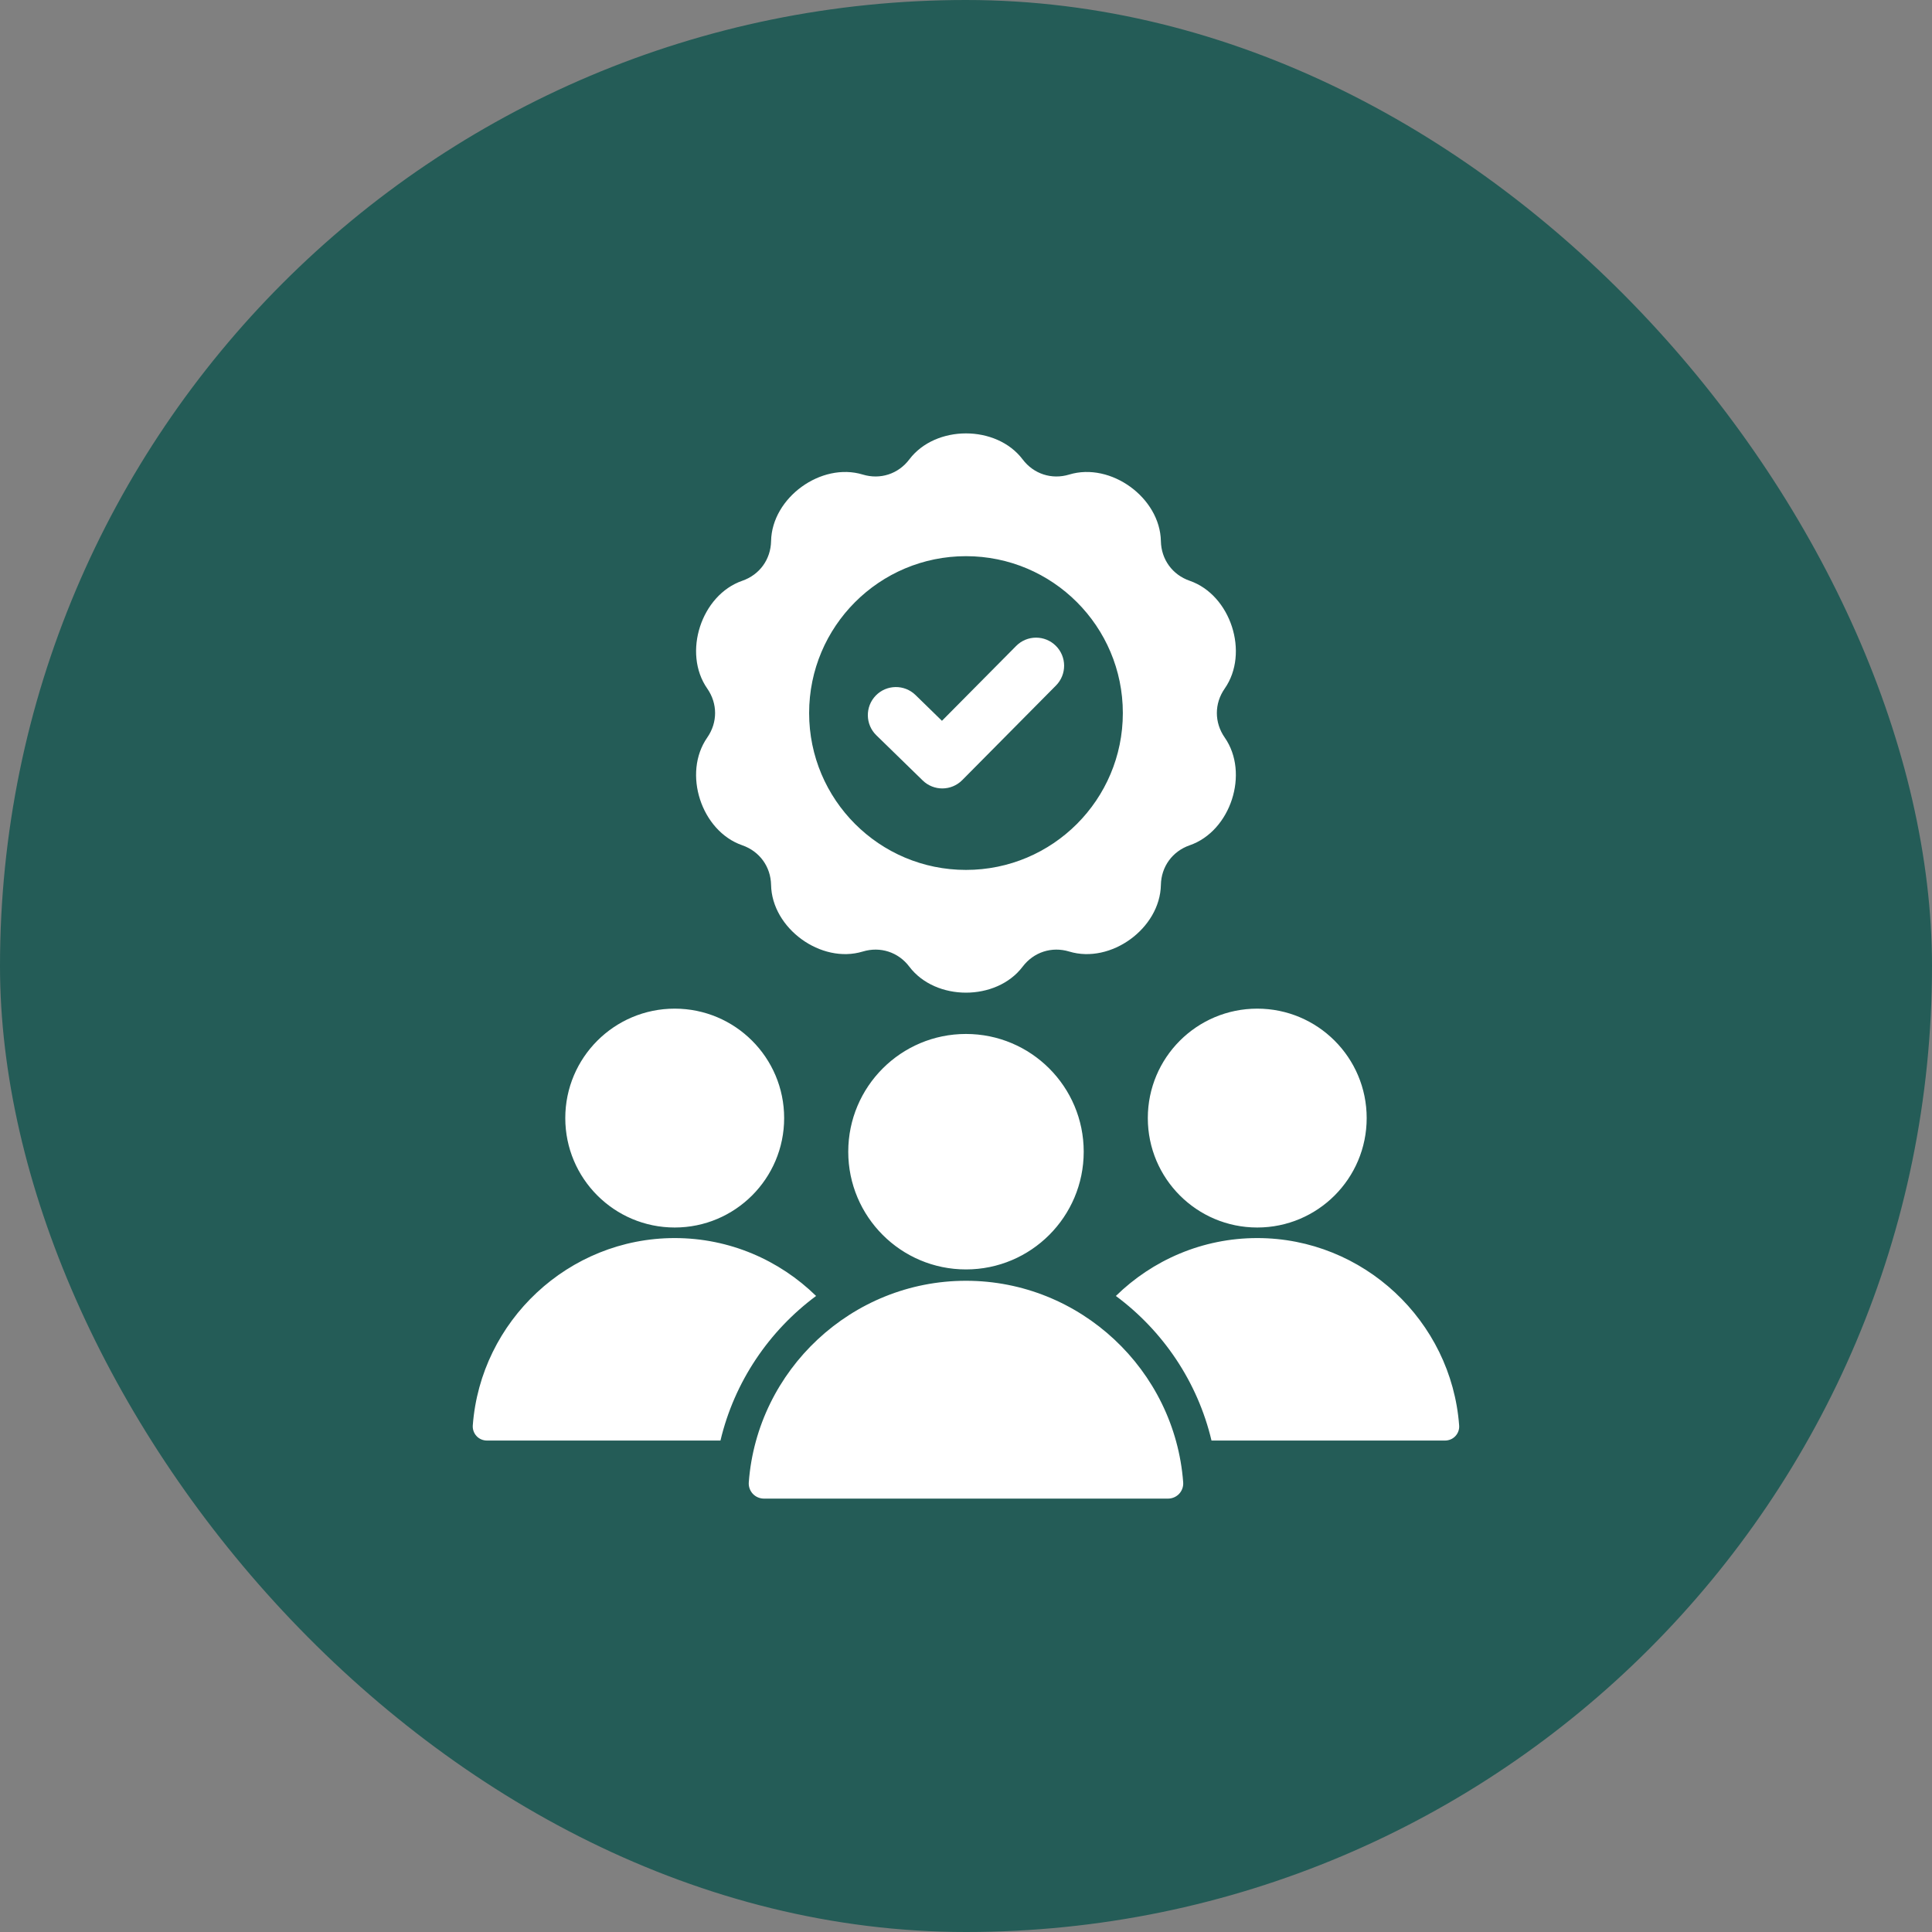
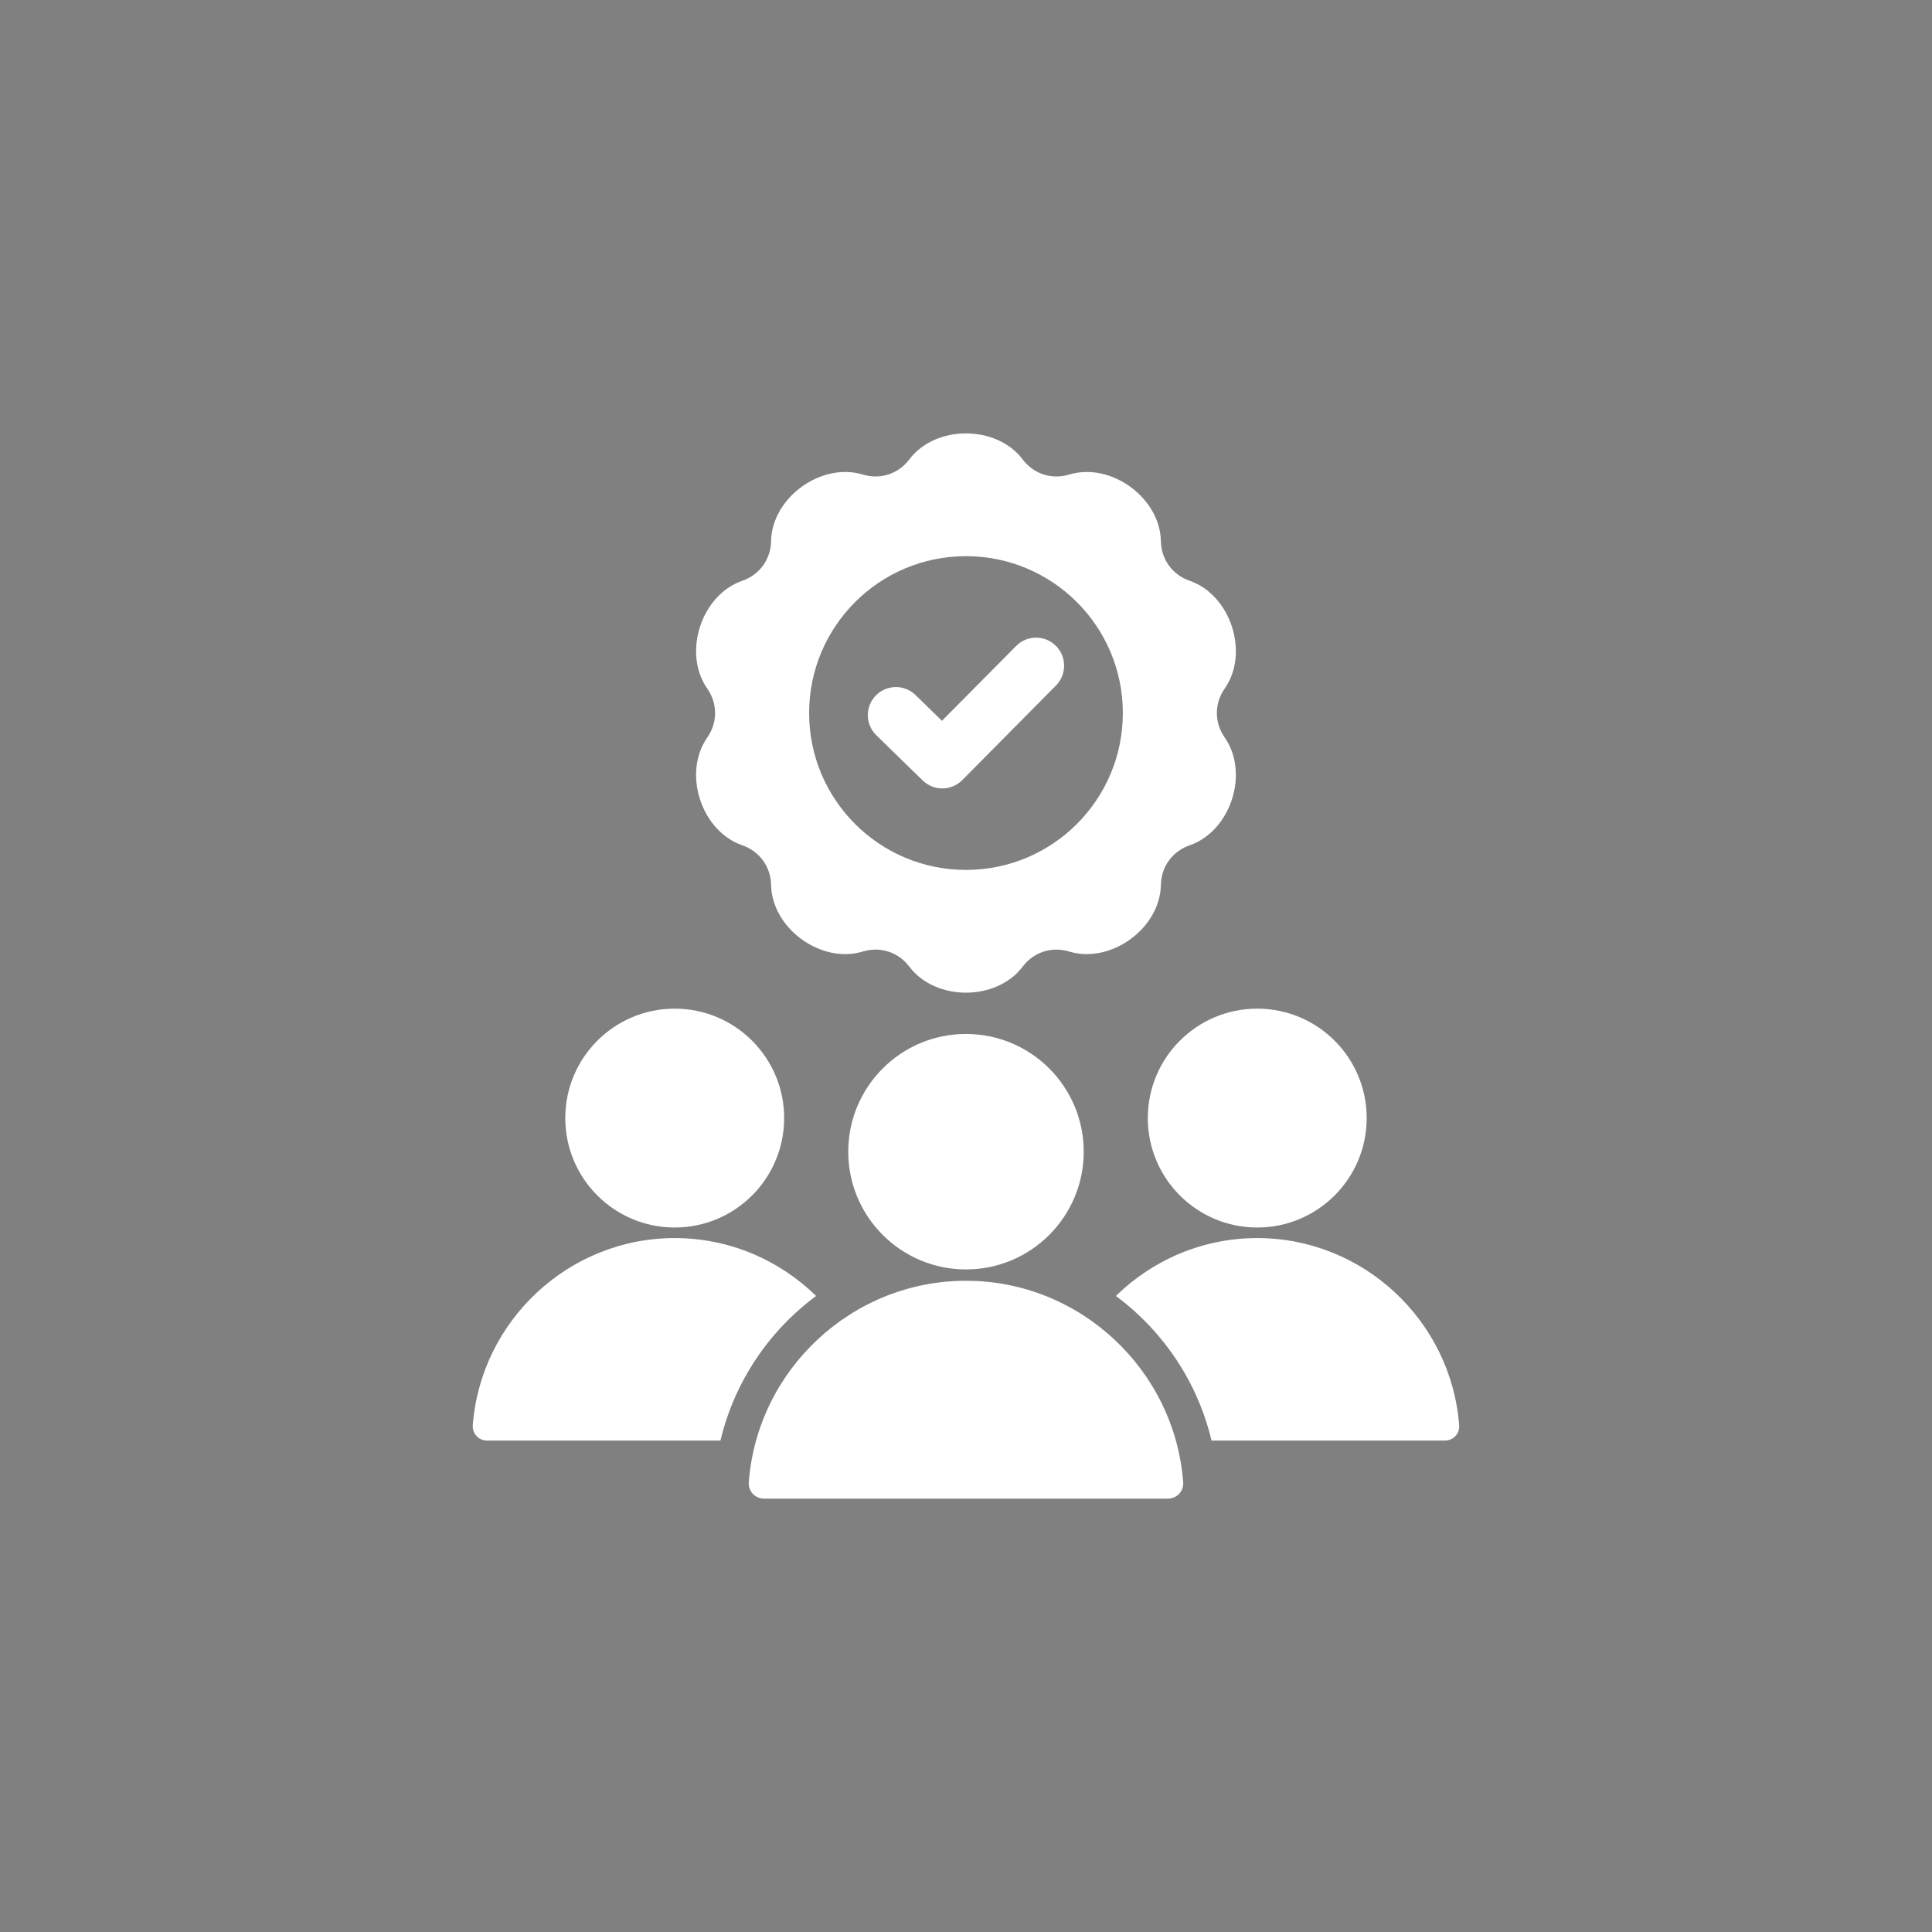
<svg xmlns="http://www.w3.org/2000/svg" width="56" height="56" viewBox="0 0 56 56" fill="none">
  <rect x="0" y="0" width="56" height="56" fill="#808080" stroke="none" />
-   <rect width="56" height="56" rx="28" fill="#245C57" />
  <path fill-rule="evenodd" clip-rule="evenodd" d="M19.557 29.236C17.805 29.236 16.385 30.656 16.385 32.408C16.385 34.16 17.805 35.58 19.557 35.58C21.308 35.58 22.729 34.16 22.729 32.408C22.729 30.656 21.308 29.236 19.557 29.236ZM29.454 18.723C29.77 18.404 30.286 18.402 30.604 18.719C30.923 19.036 30.924 19.551 30.608 19.87L27.89 22.613C27.575 22.93 27.065 22.933 26.746 22.623L25.401 21.312C25.079 20.999 25.072 20.483 25.385 20.161C25.698 19.839 26.214 19.832 26.536 20.145L27.303 20.893L29.454 18.723ZM34.484 24.501C35.674 24.089 36.219 22.411 35.499 21.378C35.196 20.943 35.195 20.392 35.499 19.958C36.219 18.925 35.674 17.246 34.484 16.834C33.983 16.661 33.659 16.215 33.649 15.685C33.625 14.426 32.197 13.389 30.992 13.755C30.485 13.909 29.961 13.739 29.642 13.316C28.882 12.311 27.117 12.311 26.357 13.316C26.038 13.739 25.514 13.909 25.007 13.755C23.802 13.389 22.374 14.426 22.35 15.685C22.34 16.215 22.016 16.661 21.515 16.834C20.325 17.246 19.779 18.925 20.5 19.958C20.803 20.392 20.803 20.943 20.5 21.378C19.779 22.411 20.325 24.089 21.515 24.501C22.016 24.675 22.34 25.12 22.35 25.65C22.374 26.91 23.802 27.947 25.007 27.581C25.514 27.427 26.038 27.596 26.357 28.019C27.117 29.024 28.882 29.024 29.642 28.019C29.962 27.597 30.485 27.427 30.992 27.581C32.197 27.947 33.625 26.91 33.649 25.65C33.659 25.12 33.983 24.675 34.484 24.501ZM27.999 16.121C25.488 16.121 23.453 18.157 23.453 20.668C23.453 23.179 25.488 25.215 27.999 25.215C30.511 25.215 32.546 23.179 32.546 20.668C32.546 18.157 30.511 16.121 27.999 16.121ZM21.704 42.964C21.948 39.711 24.686 37.124 28 37.124C31.313 37.124 34.051 39.711 34.295 42.964C34.3 43.025 34.292 43.086 34.272 43.143C34.252 43.2 34.221 43.253 34.18 43.297C34.138 43.342 34.088 43.377 34.033 43.401C33.977 43.425 33.917 43.438 33.856 43.438H22.143C22.082 43.438 22.022 43.425 21.966 43.401C21.911 43.377 21.861 43.342 21.819 43.297C21.778 43.253 21.747 43.2 21.727 43.143C21.707 43.086 21.699 43.025 21.704 42.964ZM27.999 29.97C26.115 29.97 24.587 31.498 24.587 33.383C24.587 35.267 26.115 36.795 27.999 36.795C29.884 36.795 31.412 35.267 31.412 33.383C31.412 31.498 29.884 29.97 27.999 29.97ZM32.344 37.564C33.706 38.574 34.711 40.047 35.116 41.755H41.886C41.943 41.755 41.998 41.743 42.05 41.721C42.102 41.699 42.148 41.666 42.187 41.624C42.225 41.583 42.255 41.534 42.273 41.481C42.292 41.428 42.299 41.371 42.294 41.315C42.068 38.29 39.522 35.886 36.442 35.886C34.852 35.886 33.404 36.527 32.344 37.564ZM13.704 41.315C13.7 41.371 13.707 41.428 13.726 41.481C13.744 41.534 13.774 41.583 13.812 41.624C13.85 41.666 13.897 41.699 13.949 41.721C14 41.743 14.056 41.755 14.113 41.755H20.883C21.288 40.047 22.293 38.574 23.655 37.564C22.595 36.527 21.147 35.886 19.557 35.886C16.477 35.886 13.931 38.29 13.704 41.315ZM36.442 29.236C34.69 29.236 33.27 30.656 33.27 32.408C33.27 34.16 34.69 35.58 36.442 35.58C38.194 35.58 39.614 34.16 39.614 32.408C39.614 30.656 38.194 29.236 36.442 29.236Z" fill="white" />
</svg>